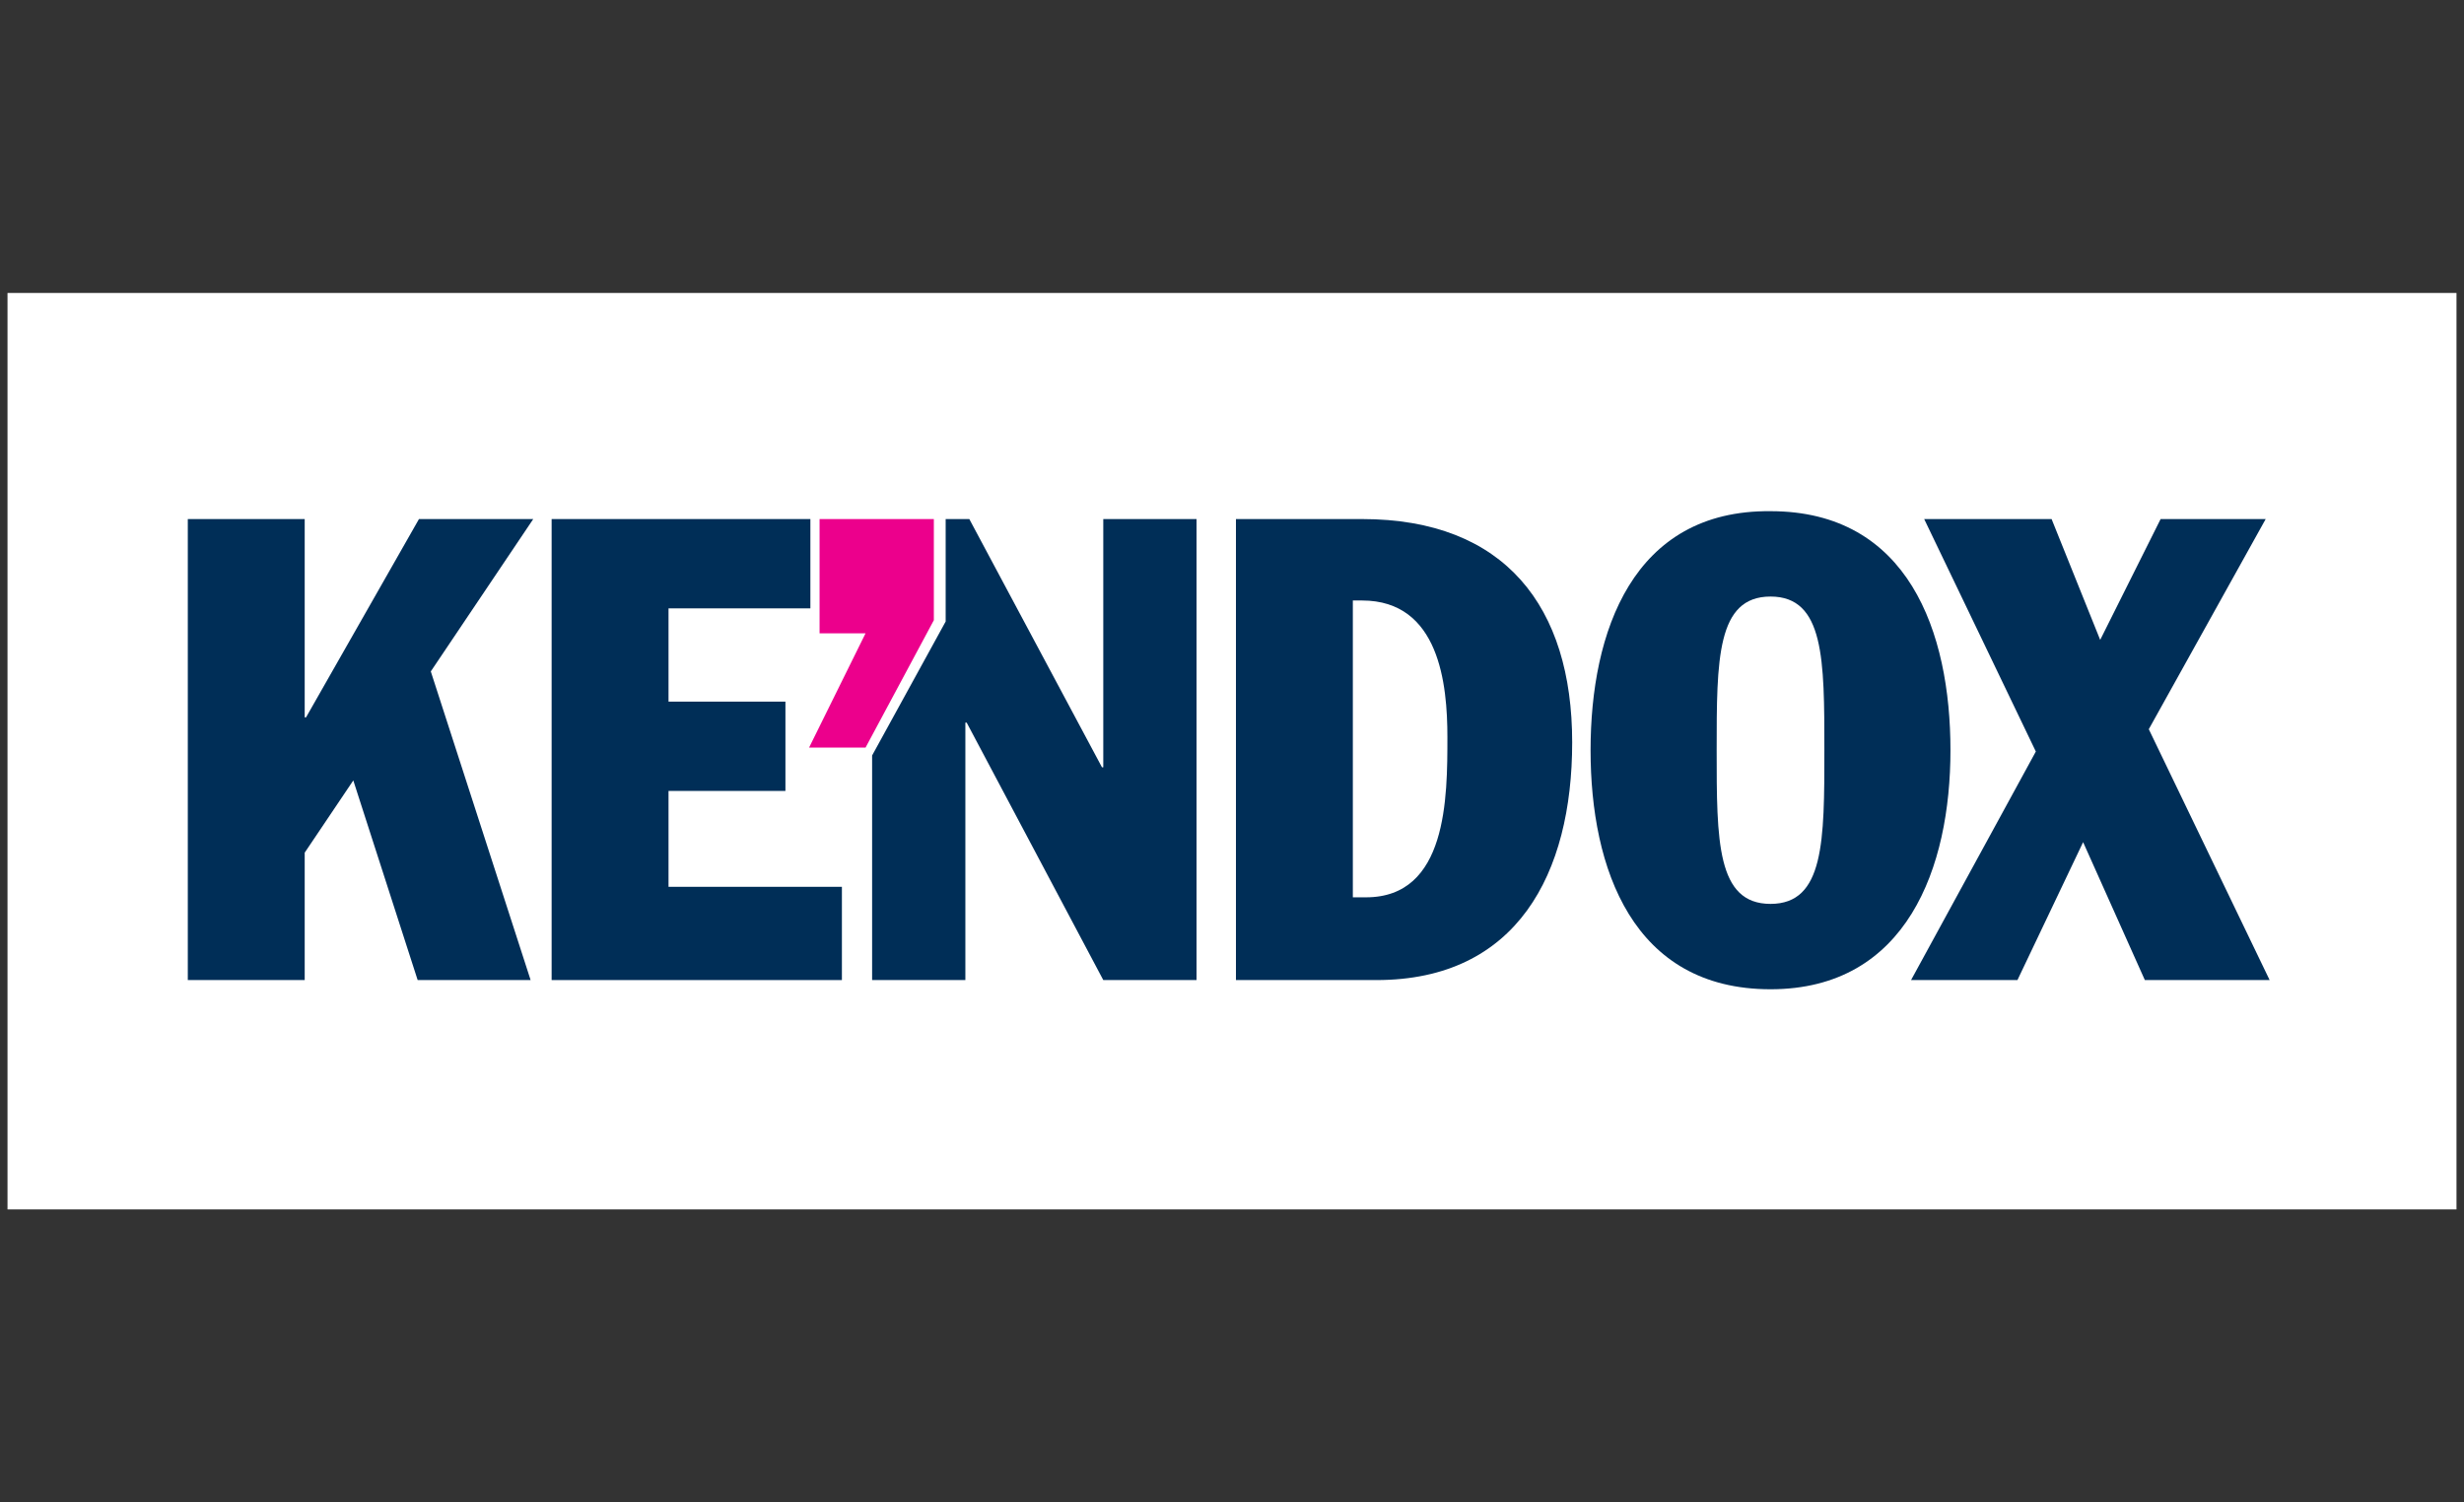
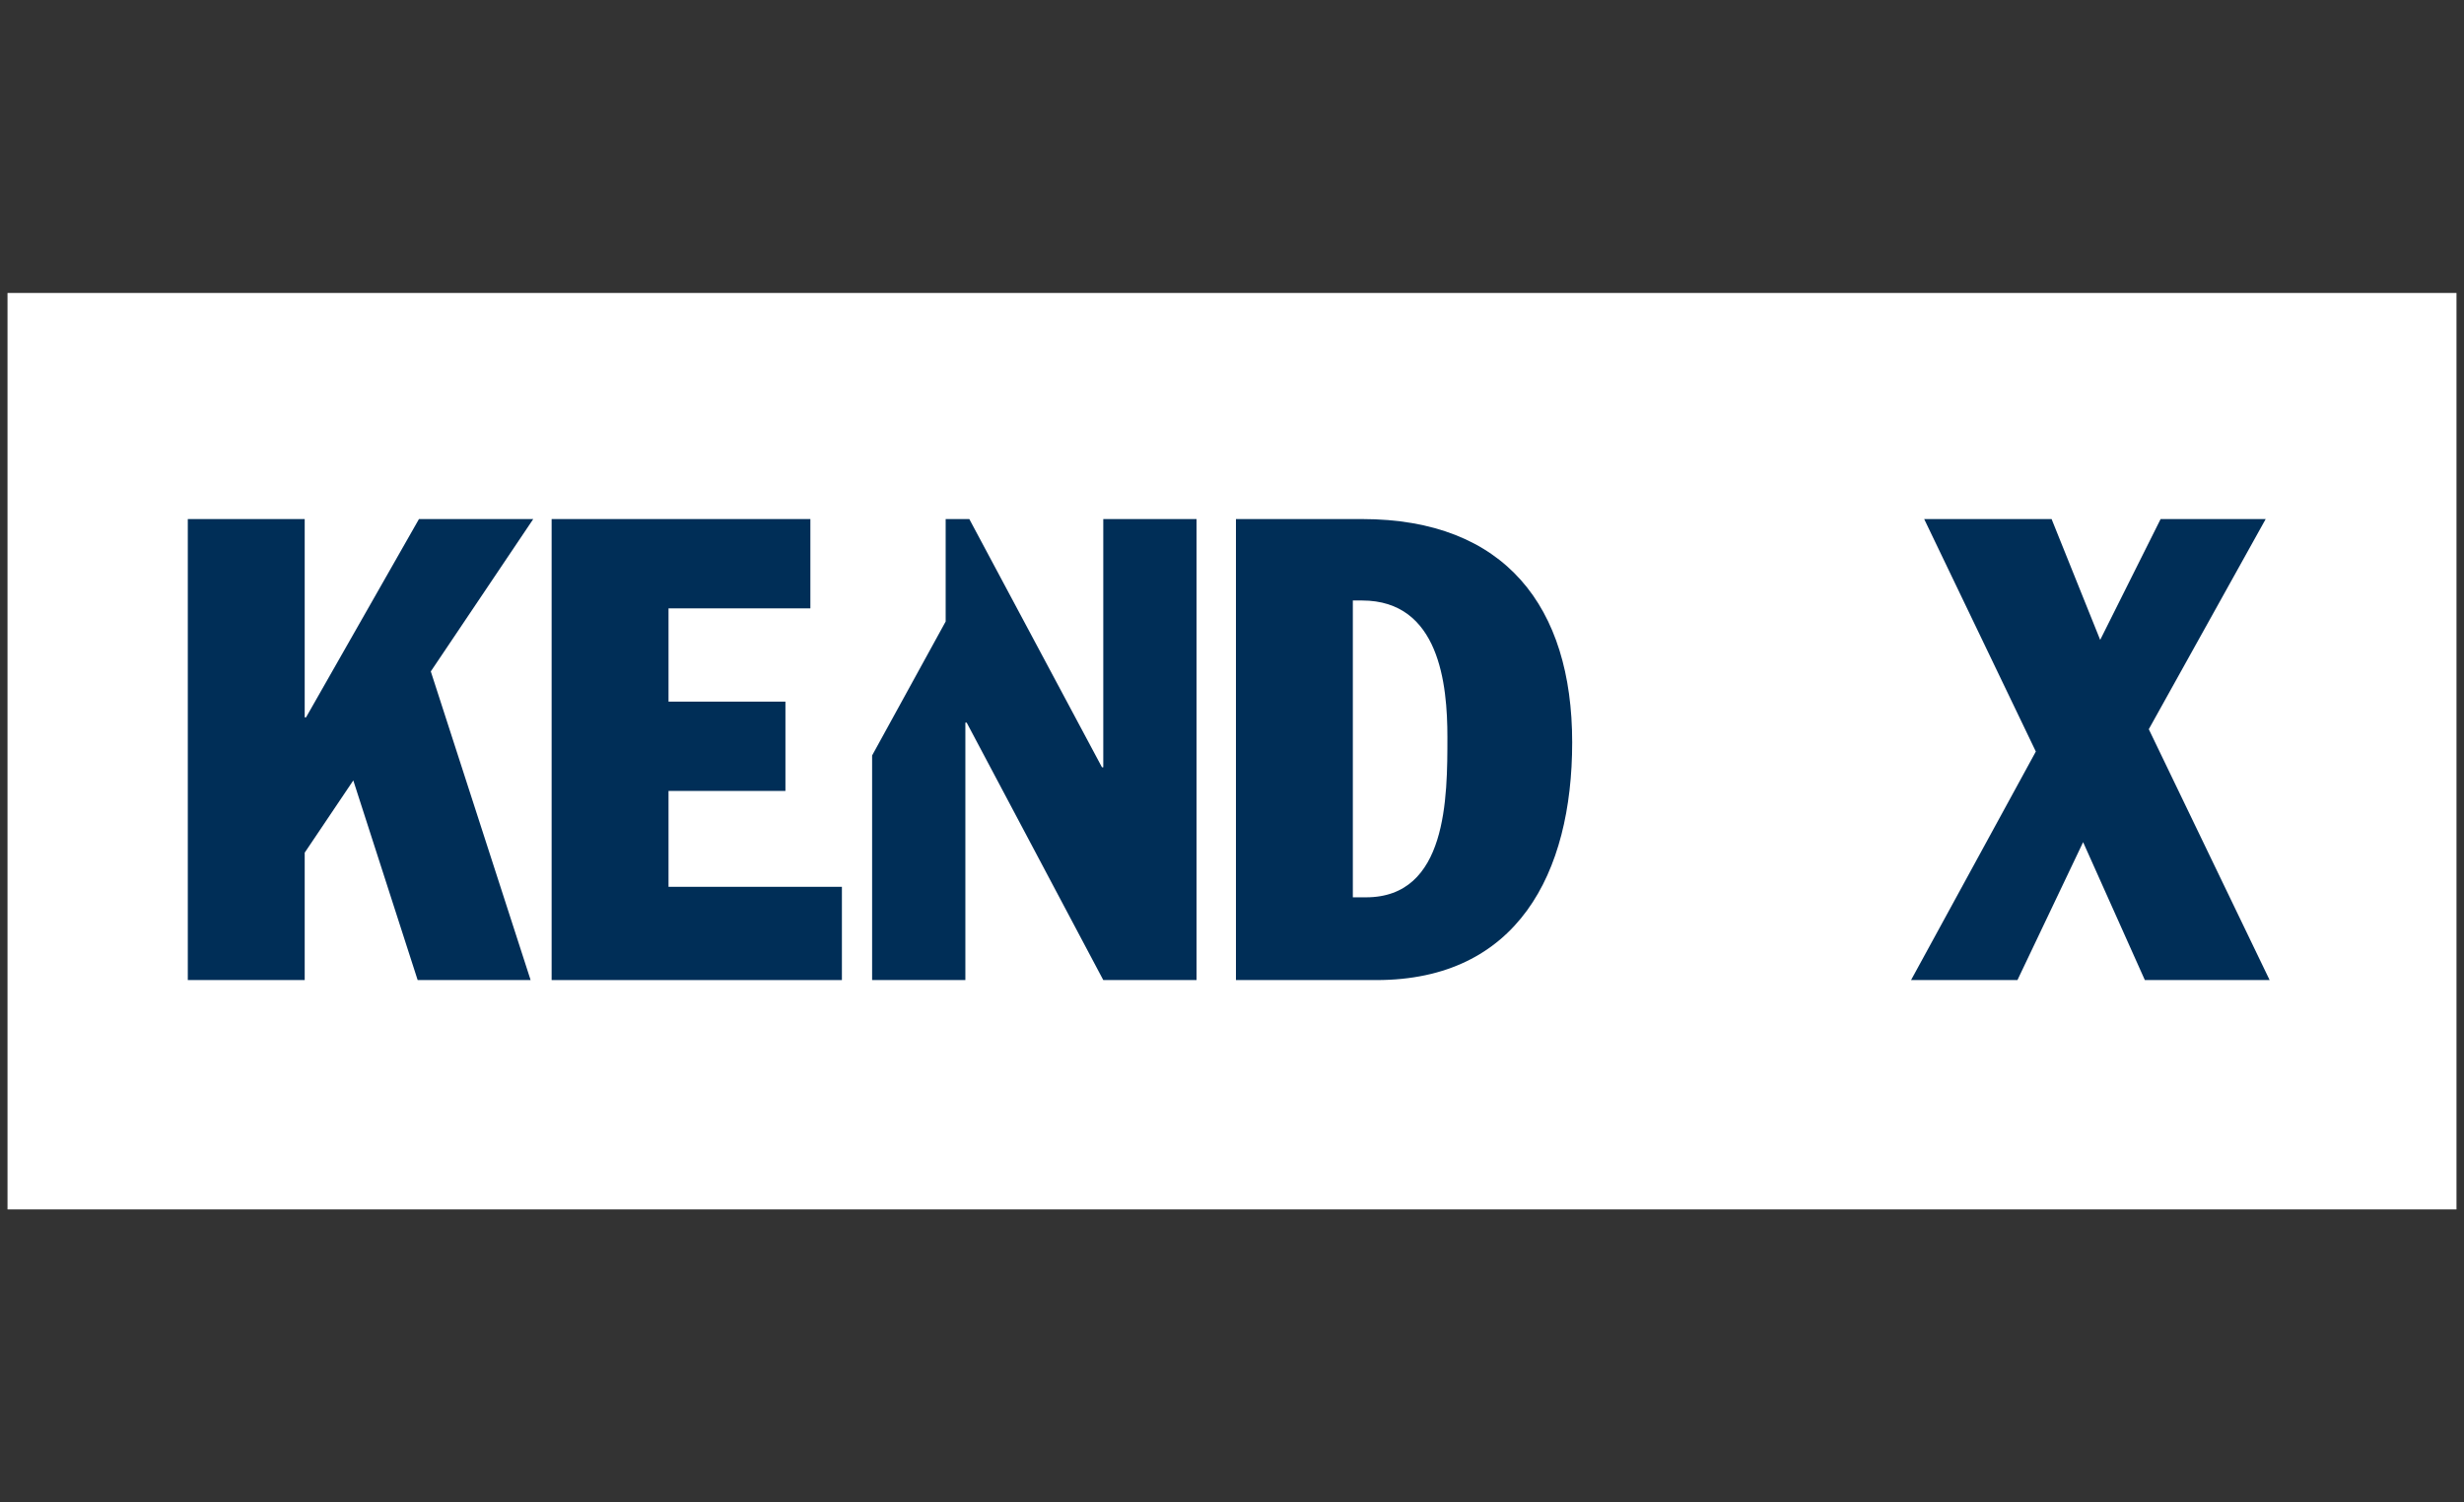
<svg xmlns="http://www.w3.org/2000/svg" width="328" height="200" viewBox="0 0 328 200" fill="none">
  <rect x="0" y="0" width="328" height="200" fill="#333333" stroke="none" />
  <rect width="326" height="122" transform="translate(1 39)" fill="white" />
  <path d="M25 130.468H40.561V113.508L47.03 103.892L55.597 130.468H70.634L57.346 89.38L70.984 69.098H55.772L40.736 95.499H40.561V69.098H25V130.468Z" fill="#002E57" />
  <path fill-rule="evenodd" clip-rule="evenodd" d="M180.086 79.938H181.309C191.625 79.938 192.674 91.128 192.674 98.122C192.674 106.165 192.674 119.453 181.834 119.453H180.086V79.938ZM164.525 130.468H183.233C201.941 130.468 209.284 116.306 209.284 98.821C209.284 80.812 200.367 69.098 181.309 69.098H164.525V130.468Z" fill="#002E57" />
-   <path fill-rule="evenodd" clip-rule="evenodd" d="M228.517 99.87C228.517 87.806 228.517 79.414 235.686 79.414C242.854 79.414 242.854 87.806 242.854 99.87C242.854 111.935 242.854 120.327 235.686 120.327C228.517 120.327 228.517 111.935 228.517 99.87ZM211.732 99.87C211.732 115.606 217.327 131.692 235.686 131.692C253.869 131.692 259.639 115.431 259.639 99.87C259.639 84.135 254.044 68.049 235.686 68.049C217.327 67.874 211.732 84.135 211.732 99.87Z" fill="#002E57" />
  <path d="M271.004 100.045L254.394 130.468H268.556L277.298 112.109L285.516 130.468H302.126L286.04 97.073L301.601 69.098H287.614L279.571 85.184L273.102 69.098H256.142L271.004 100.045Z" fill="#002E57" />
  <path d="M107.875 69.098H73.431V130.468H112.072V118.054H88.992V105.29H104.553V93.401H88.992V80.987H107.875V69.098Z" fill="#002E57" />
-   <path d="M109.099 69.098H124.311V82.561L115.219 99.521H107.701L115.219 84.309H109.099V69.098Z" fill="#EC008C" />
  <path d="M116.093 100.57V130.468H128.507V96.199H128.682L146.865 130.468H159.279V69.098H146.865V102.143H146.691L129.031 69.098H125.884V82.736L116.093 100.57Z" fill="#002E57" />
</svg>